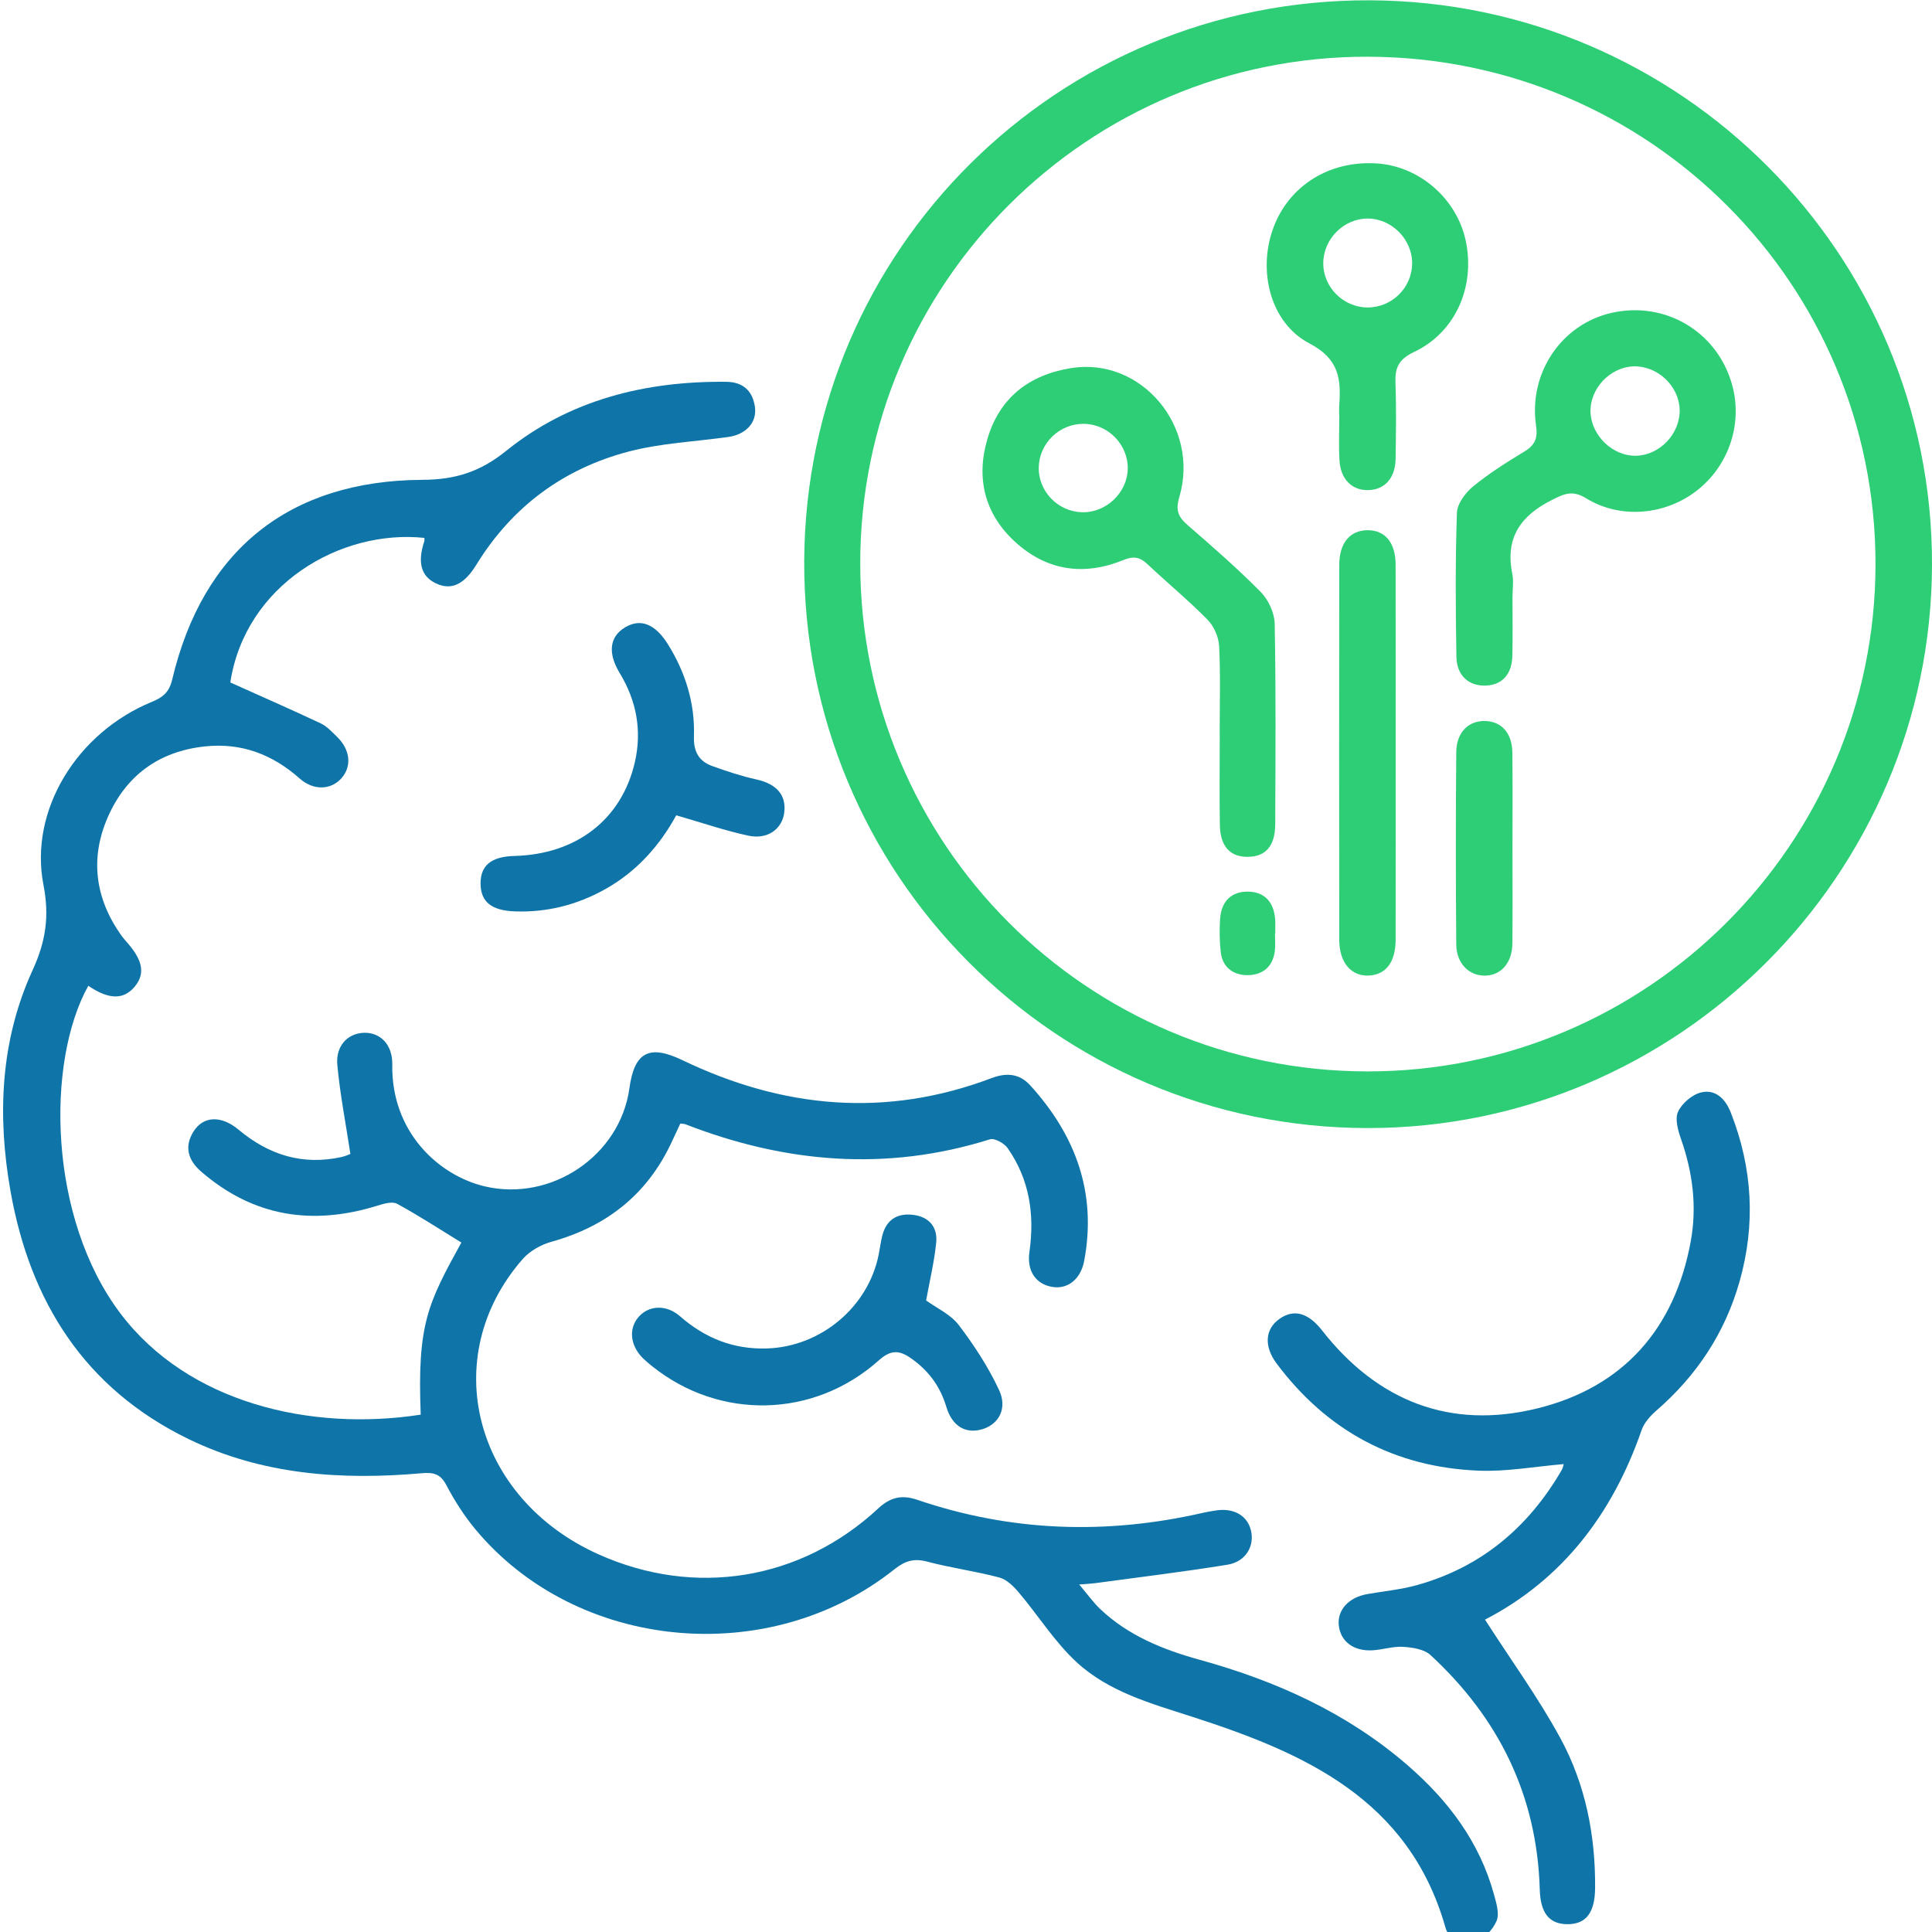
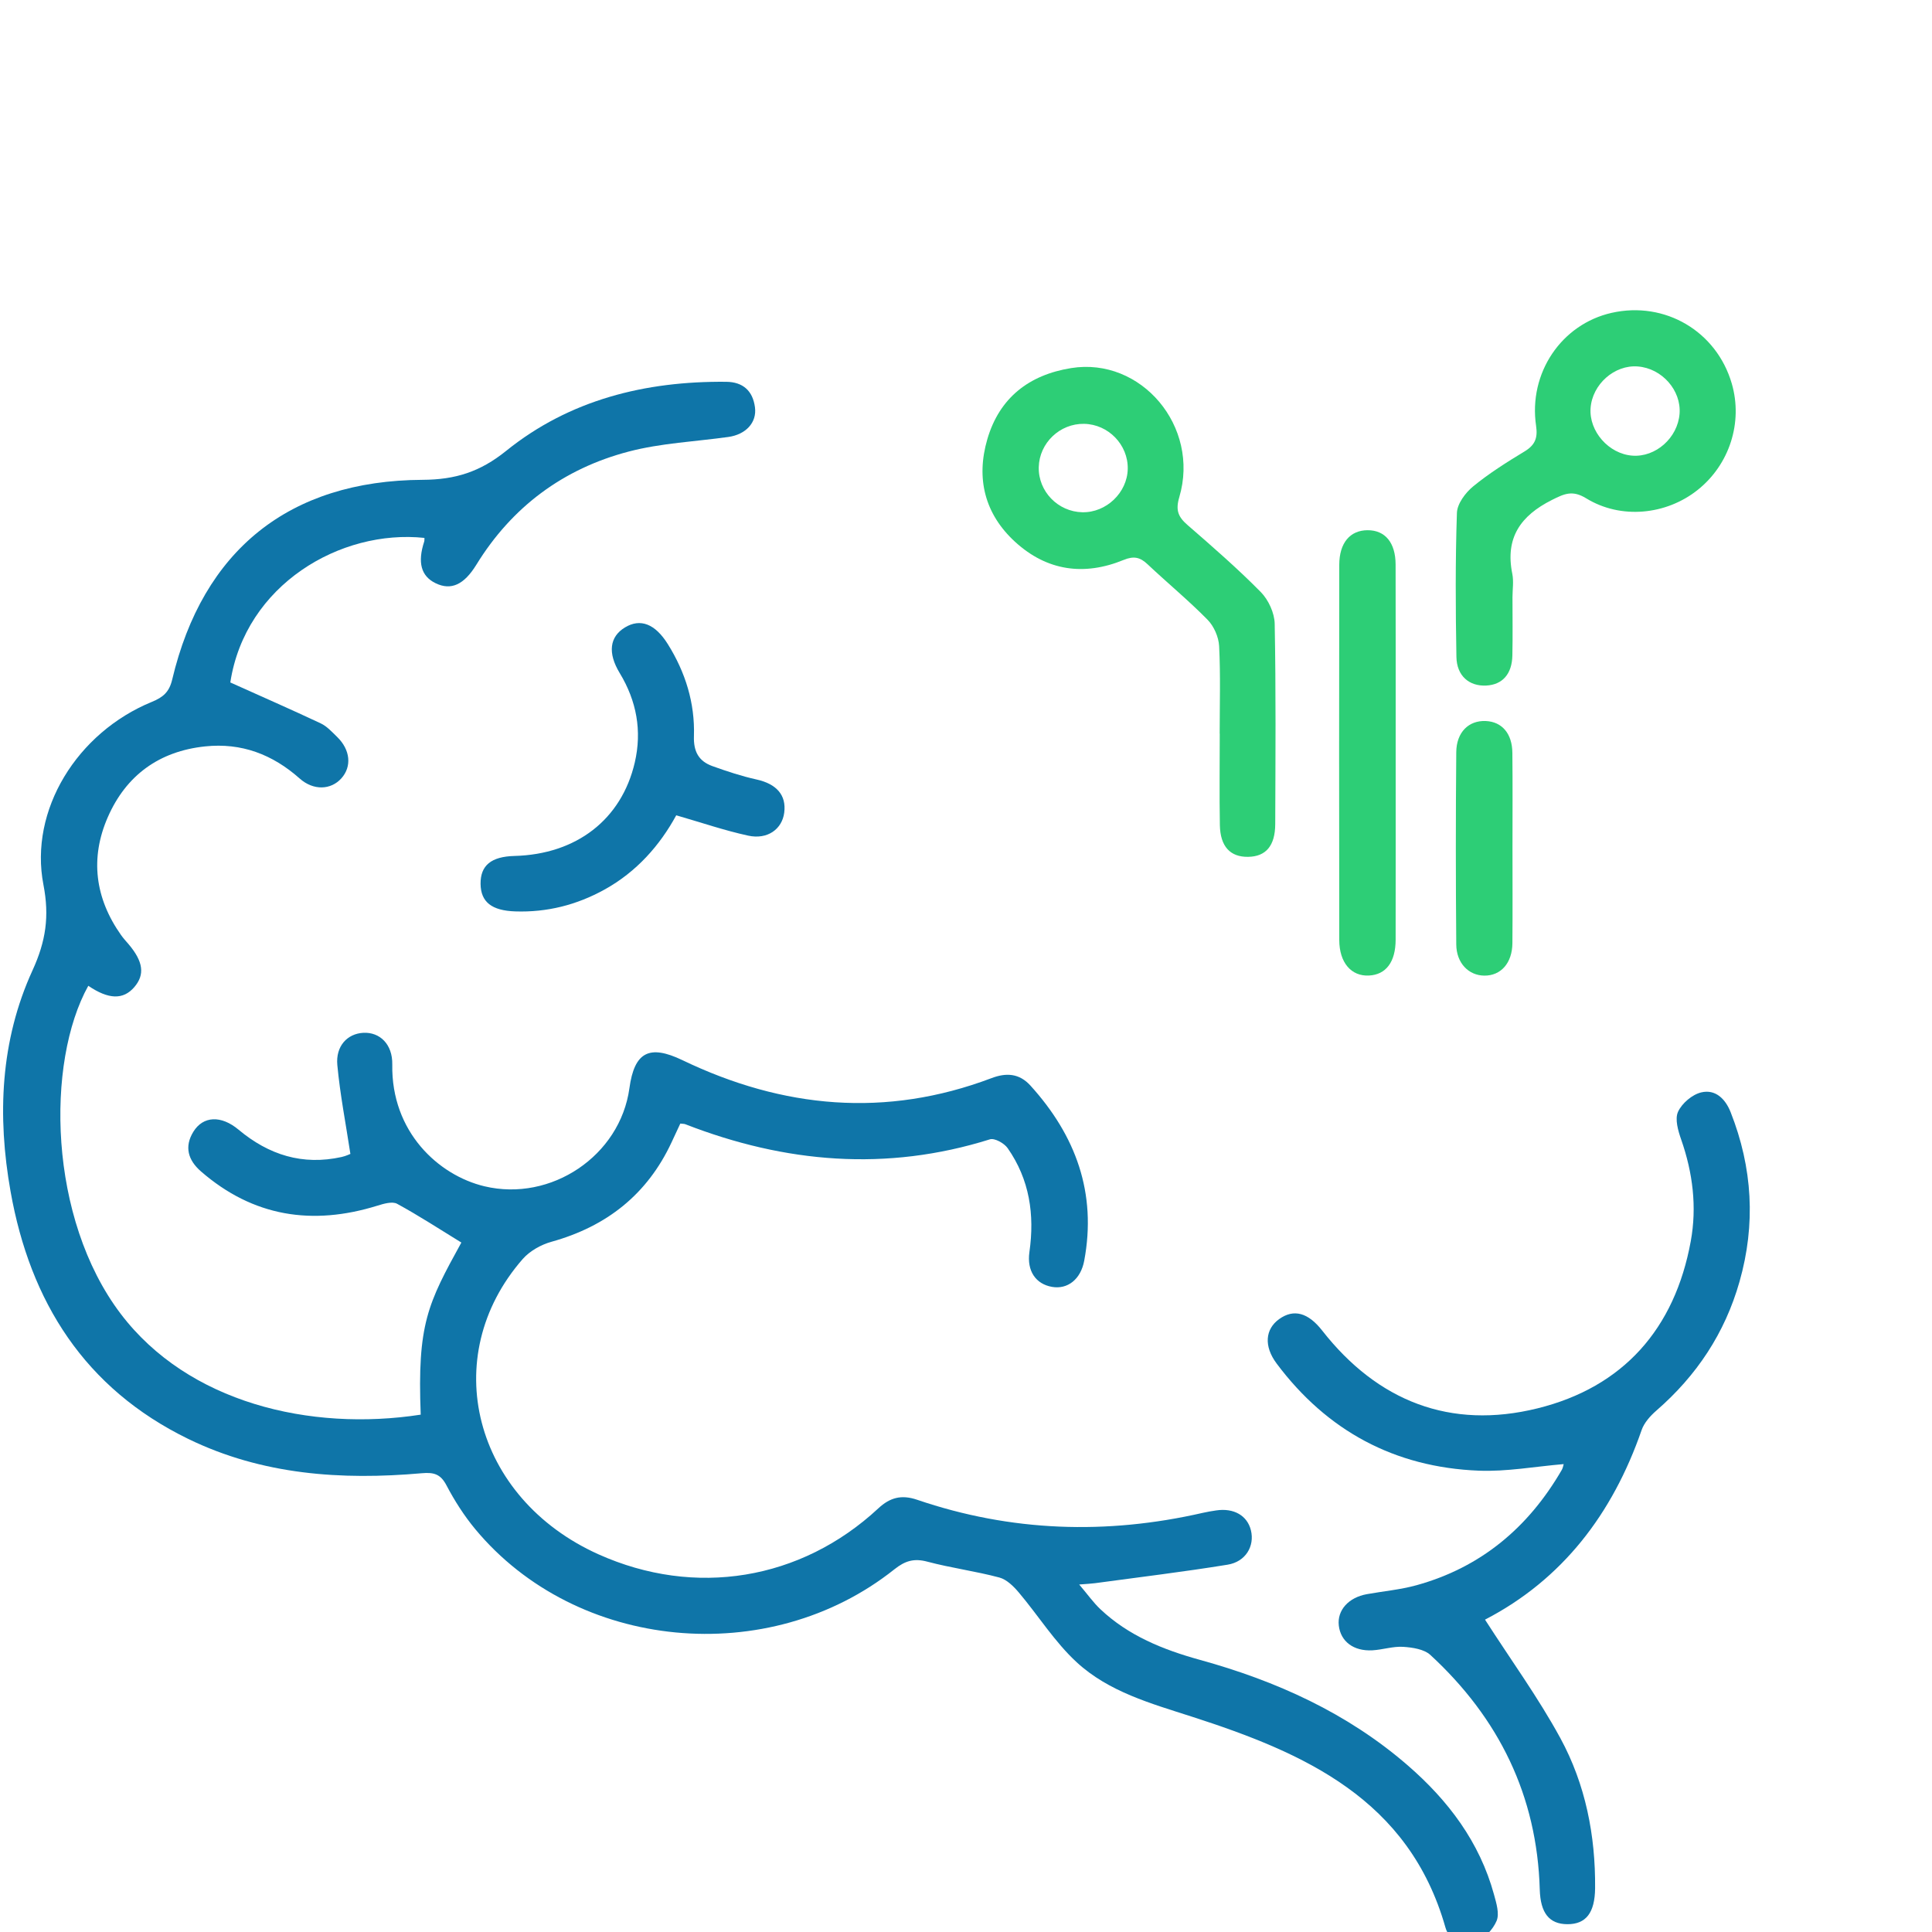
<svg xmlns="http://www.w3.org/2000/svg" version="1.1" id="Layer_1" x="0px" y="0px" viewBox="0 0 50 50" enable-background="new 0 0 50 50" xml:space="preserve">
  <g>
    <path fill="#0F75A8" d="M2.285,25.512c-1.102,1.983-1.037,6.019,0.84,8.491c1.741,2.294,4.895,3.051,7.763,2.608   c-0.091-2.345,0.182-2.873,1.052-4.454c-0.554-0.34-1.096-0.694-1.663-1.003c-0.125-0.068-0.347-0.002-0.511,0.049   c-1.683,0.522-3.214,0.287-4.565-0.887c-0.335-0.291-0.436-0.64-0.196-1.028c0.254-0.41,0.72-0.428,1.169-0.052   c0.781,0.653,1.657,0.931,2.667,0.707c0.111-0.025,0.216-0.076,0.227-0.08c-0.121-0.796-0.268-1.544-0.338-2.299   c-0.046-0.494,0.261-0.813,0.672-0.835c0.428-0.022,0.759,0.296,0.75,0.818c-0.03,1.745,1.194,2.869,2.385,3.154   c1.723,0.411,3.511-0.787,3.752-2.538c0.129-0.94,0.516-1.137,1.372-0.726c2.601,1.25,5.264,1.499,7.999,0.465   c0.38-0.144,0.718-0.127,1.008,0.193c1.173,1.294,1.72,2.78,1.391,4.534c-0.09,0.479-0.429,0.747-0.835,0.675   c-0.419-0.074-0.653-0.412-0.583-0.902c0.138-0.968,0.004-1.878-0.564-2.689c-0.089-0.127-0.337-0.265-0.458-0.227   c-2.679,0.84-5.299,0.614-7.883-0.391c-0.03-0.012-0.065-0.009-0.13-0.017c-0.072,0.155-0.149,0.319-0.225,0.483   c-0.629,1.351-1.682,2.179-3.109,2.576c-0.271,0.075-0.561,0.238-0.744,0.446c-2.216,2.534-1.27,6.192,1.961,7.643   c2.495,1.12,5.237,0.674,7.242-1.19c0.302-0.281,0.599-0.36,1.004-0.222c2.428,0.828,4.896,0.91,7.391,0.339   c0.114-0.026,0.23-0.046,0.347-0.063c0.458-0.069,0.808,0.133,0.901,0.517c0.098,0.405-0.135,0.811-0.604,0.887   c-1.14,0.186-2.288,0.323-3.433,0.479c-0.098,0.013-0.197,0.017-0.408,0.034c0.216,0.254,0.364,0.465,0.547,0.638   c0.727,0.688,1.625,1.049,2.573,1.311c1.98,0.546,3.818,1.375,5.384,2.733c1.047,0.908,1.859,1.982,2.231,3.341   c0.061,0.222,0.146,0.497,0.067,0.683c-0.096,0.226-0.322,0.466-0.548,0.552c-0.327,0.125-0.679-0.04-0.776-0.383   c-0.944-3.324-3.654-4.518-6.566-5.456c-1.059-0.341-2.147-0.642-2.976-1.406c-0.569-0.524-0.992-1.206-1.496-1.803   c-0.136-0.161-0.315-0.34-0.507-0.391c-0.614-0.164-1.249-0.247-1.862-0.41c-0.345-0.092-0.575-0.024-0.854,0.198   c-3.254,2.591-8.23,2.112-10.847-1.04c-0.287-0.346-0.535-0.734-0.744-1.132c-0.153-0.292-0.323-0.342-0.637-0.315   c-2.084,0.184-4.134,0.044-6.049-0.889c-2.675-1.304-4.089-3.546-4.596-6.403c-0.347-1.952-0.266-3.902,0.569-5.724   c0.344-0.751,0.44-1.396,0.282-2.212c-0.374-1.932,0.869-3.941,2.807-4.735c0.289-0.118,0.449-0.254,0.525-0.577   c0.793-3.346,3.022-5.151,6.479-5.169c0.848-0.004,1.488-0.205,2.162-0.748c1.642-1.324,3.601-1.809,5.694-1.789   c0.443,0.004,0.691,0.239,0.747,0.66c0.053,0.398-0.24,0.705-0.69,0.768c-0.862,0.12-1.745,0.159-2.58,0.378   c-1.688,0.443-3.018,1.428-3.941,2.929c-0.317,0.515-0.652,0.674-1.056,0.477c-0.375-0.183-0.47-0.536-0.293-1.078   c0.009-0.029,0.004-0.062,0.006-0.094c-2.174-0.23-4.637,1.214-5.024,3.741c0.802,0.361,1.575,0.699,2.338,1.058   c0.162,0.076,0.294,0.223,0.426,0.351c0.344,0.334,0.384,0.768,0.11,1.073c-0.272,0.302-0.722,0.321-1.079,0.004   c-0.703-0.624-1.506-0.93-2.448-0.831c-1.19,0.125-2.044,0.75-2.517,1.83c-0.465,1.062-0.332,2.098,0.342,3.052   c0.058,0.082,0.126,0.157,0.192,0.233c0.384,0.452,0.43,0.791,0.15,1.116C3.191,25.876,2.813,25.871,2.285,25.512z" />
-     <path fill="#2DCE76" d="M50,14.617c-0.02,8.035-6.577,14.58-14.603,14.577c-8.085-0.003-14.62-6.58-14.584-14.677   C20.85,6.457,27.382-0.02,35.446,0.008C43.499,0.036,50.02,6.582,50,14.617z M22.263,14.579   c0.001,7.261,5.867,13.139,13.121,13.149c7.243,0.01,13.149-5.883,13.154-13.124c0.005-7.251-5.857-13.115-13.129-13.136   C28.161,1.447,22.262,7.329,22.263,14.579z" />
    <path fill="#0F75A8" d="M38.432,41.916c0.669,1.042,1.379,2.018,1.951,3.069c0.649,1.194,0.91,2.515,0.898,3.881   c-0.006,0.636-0.235,0.936-0.722,0.932c-0.465-0.004-0.692-0.287-0.71-0.896c-0.069-2.431-1.059-4.438-2.83-6.071   c-0.164-0.151-0.463-0.195-0.704-0.211c-0.263-0.017-0.53,0.075-0.797,0.09c-0.489,0.027-0.823-0.23-0.87-0.642   c-0.045-0.394,0.25-0.725,0.726-0.811c0.428-0.077,0.867-0.116,1.284-0.231c1.671-0.462,2.899-1.497,3.761-2.985   c0.03-0.052,0.039-0.117,0.049-0.15c-0.742,0.062-1.472,0.199-2.196,0.17c-2.174-0.086-3.927-1.027-5.233-2.773   c-0.335-0.448-0.297-0.891,0.067-1.151c0.376-0.269,0.748-0.168,1.113,0.299c1.436,1.833,3.322,2.567,5.568,2.013   c2.224-0.548,3.557-2.062,3.97-4.327c0.162-0.887,0.053-1.768-0.247-2.627c-0.08-0.229-0.169-0.53-0.083-0.721   c0.1-0.22,0.367-0.448,0.602-0.503c0.362-0.086,0.622,0.162,0.76,0.513c0.567,1.437,0.653,2.899,0.229,4.387   c-0.378,1.33-1.109,2.43-2.15,3.334c-0.157,0.137-0.317,0.314-0.383,0.505C41.735,39.175,40.436,40.878,38.432,41.916z" />
-     <path fill="#0F75A8" d="M23.968,33.656c0.266,0.193,0.63,0.356,0.843,0.634c0.399,0.522,0.764,1.086,1.043,1.679   c0.224,0.476-0.001,0.883-0.416,1.014c-0.434,0.137-0.793-0.06-0.947-0.574c-0.162-0.54-0.467-0.948-0.929-1.267   c-0.312-0.215-0.526-0.197-0.823,0.068c-1.679,1.497-4.113,1.547-5.859,0.15c-0.078-0.063-0.156-0.127-0.229-0.197   c-0.339-0.326-0.391-0.769-0.129-1.075c0.264-0.308,0.719-0.336,1.077-0.023c0.648,0.566,1.381,0.86,2.249,0.833   c1.39-0.043,2.62-1.067,2.892-2.428c0.033-0.164,0.053-0.332,0.094-0.494c0.104-0.406,0.382-0.582,0.786-0.537   c0.416,0.046,0.649,0.31,0.609,0.717C24.18,32.651,24.062,33.138,23.968,33.656z" />
    <path fill="#0F75A8" d="M17.501,21.1c-0.424,0.778-1.026,1.463-1.856,1.922c-0.719,0.398-1.488,0.593-2.313,0.565   c-0.605-0.021-0.89-0.241-0.895-0.713c-0.004-0.477,0.274-0.706,0.878-0.722c1.6-0.042,2.769-0.94,3.113-2.418   c0.19-0.819,0.048-1.594-0.391-2.317c-0.315-0.52-0.26-0.938,0.135-1.178c0.4-0.243,0.782-0.096,1.112,0.432   c0.455,0.728,0.703,1.525,0.675,2.381c-0.013,0.402,0.126,0.647,0.476,0.774c0.375,0.135,0.756,0.261,1.144,0.347   c0.513,0.113,0.776,0.401,0.717,0.857c-0.055,0.428-0.433,0.705-0.934,0.596C18.746,21.492,18.146,21.286,17.501,21.1z" />
    <path fill="#2DCE76" d="M31.565,18.986c0-0.755,0.024-1.511-0.014-2.264c-0.012-0.236-0.135-0.517-0.301-0.685   c-0.493-0.501-1.039-0.951-1.551-1.434c-0.194-0.183-0.356-0.22-0.619-0.112c-1.021,0.419-1.983,0.286-2.805-0.464   c-0.791-0.722-1.02-1.645-0.723-2.661c0.313-1.071,1.079-1.665,2.169-1.84c1.813-0.291,3.339,1.514,2.799,3.34   c-0.101,0.341-0.028,0.513,0.215,0.723c0.646,0.561,1.293,1.124,1.893,1.732c0.199,0.202,0.356,0.542,0.361,0.822   c0.033,1.727,0.02,3.455,0.014,5.183c-0.002,0.564-0.242,0.842-0.702,0.849c-0.462,0.007-0.721-0.267-0.731-0.823   c-0.014-0.788-0.003-1.577-0.003-2.365C31.566,18.986,31.565,18.986,31.565,18.986z M28.058,10.969   c-0.629-0.012-1.16,0.495-1.175,1.121c-0.015,0.626,0.496,1.154,1.128,1.167c0.619,0.013,1.163-0.507,1.175-1.122   C29.198,11.511,28.685,10.981,28.058,10.969z" />
    <path fill="#2DCE76" d="M39.143,15.453c0,0.504,0.008,1.008-0.003,1.512c-0.01,0.481-0.259,0.756-0.676,0.777   c-0.441,0.022-0.763-0.249-0.772-0.741c-0.022-1.243-0.029-2.486,0.013-3.728c0.008-0.237,0.221-0.522,0.421-0.686   c0.414-0.339,0.872-0.627,1.331-0.905c0.27-0.164,0.343-0.347,0.297-0.659c-0.203-1.367,0.655-2.634,1.957-2.927   c1.378-0.31,2.713,0.477,3.107,1.83c0.293,1.007-0.059,2.101-0.887,2.757c-0.815,0.646-1.984,0.763-2.88,0.214   c-0.354-0.217-0.561-0.122-0.886,0.041c-0.815,0.409-1.215,0.982-1.027,1.911C39.177,15.043,39.144,15.252,39.143,15.453z    M42.244,11.792c0.604,0.046,1.174-0.459,1.223-1.083c0.047-0.606-0.454-1.176-1.08-1.225c-0.604-0.048-1.18,0.461-1.223,1.081   C41.122,11.164,41.634,11.746,42.244,11.792z" />
-     <path fill="#2DCE76" d="M34.658,10.748c0-0.084-0.005-0.168,0.001-0.252c0.049-0.68,0.003-1.204-0.769-1.607   c-1.018-0.532-1.339-1.875-0.944-2.97c0.4-1.11,1.456-1.772,2.692-1.689c1.104,0.074,2.069,0.919,2.297,2.009   c0.247,1.185-0.268,2.365-1.341,2.871c-0.397,0.187-0.495,0.407-0.48,0.8c0.025,0.654,0.013,1.31,0.004,1.965   c-0.007,0.496-0.281,0.799-0.705,0.809c-0.425,0.01-0.721-0.281-0.748-0.776c-0.021-0.385-0.004-0.772-0.004-1.159   C34.659,10.748,34.659,10.748,34.658,10.748z M36.546,6.819c0.004-0.621-0.523-1.157-1.142-1.163   c-0.619-0.006-1.152,0.522-1.158,1.147c-0.006,0.625,0.514,1.15,1.143,1.154C36.02,7.961,36.542,7.447,36.546,6.819z" />
    <path fill="#2DCE76" d="M36.12,19.49c0,1.61,0.002,3.219-0.001,4.829c-0.001,0.579-0.251,0.907-0.693,0.928   c-0.455,0.022-0.765-0.333-0.766-0.92c-0.005-3.236-0.005-6.472,0-9.708c0.001-0.572,0.281-0.895,0.732-0.897   c0.454-0.002,0.725,0.32,0.726,0.889C36.122,16.237,36.12,17.864,36.12,19.49z" />
    <path fill="#2DCE76" d="M39.143,21.946c0,0.821,0.005,1.641-0.002,2.462c-0.004,0.516-0.299,0.846-0.729,0.841   c-0.404-0.005-0.72-0.323-0.724-0.807c-0.014-1.658-0.015-3.316,0-4.974c0.004-0.522,0.326-0.828,0.765-0.808   c0.418,0.019,0.683,0.324,0.687,0.824C39.149,20.305,39.143,21.126,39.143,21.946z" />
-     <path fill="#2DCE76" d="M32.996,24.162c0,0.15,0.015,0.302-0.003,0.449c-0.051,0.415-0.326,0.627-0.713,0.626   c-0.363-0.001-0.642-0.202-0.687-0.595c-0.032-0.28-0.035-0.566-0.018-0.848c0.029-0.472,0.295-0.723,0.722-0.719   c0.424,0.004,0.678,0.268,0.705,0.736c0.007,0.116,0.001,0.233,0.001,0.35C33.001,24.162,32.999,24.162,32.996,24.162z" />
  </g>
</svg>